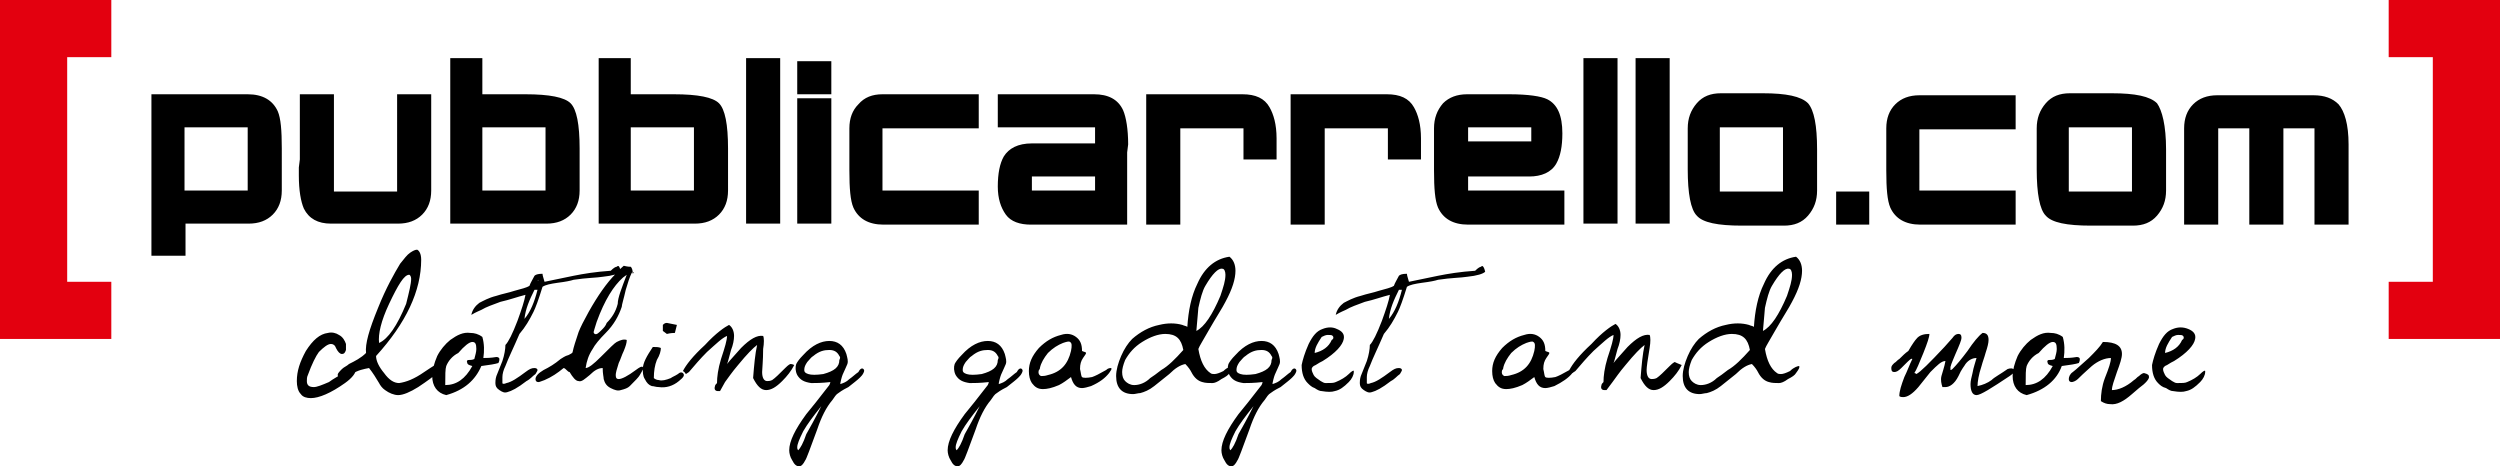
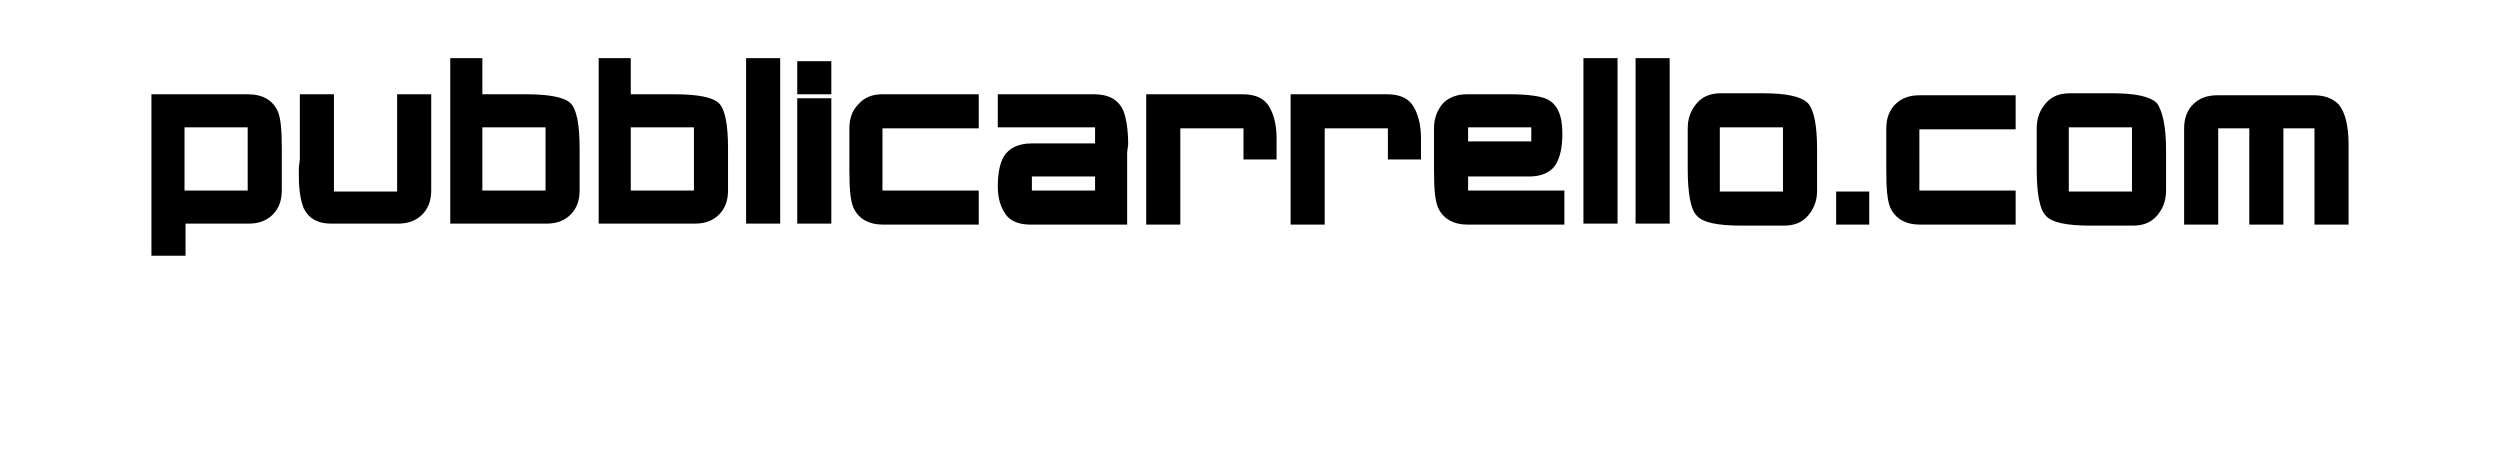
<svg xmlns="http://www.w3.org/2000/svg" version="1.1" id="Livello_1" x="0px" y="0px" viewBox="0 0 249.3 46.5" style="enable-background:new 0 0 249.3 46.5;" xml:space="preserve">
  <style type="text/css">
	.st0{fill-rule:evenodd;clip-rule:evenodd;}
	.st1{fill:#E3000F;}
</style>
  <path class="st0" d="M24.7,19v-6.3h-6.3V19H24.7z M18.5,22.4v3.1h-3.4V9.4h9.6c1.5,0,2.5,0.6,3,1.7c0.3,0.7,0.4,1.9,0.4,3.7V19  c0,1-0.3,1.8-0.9,2.4c-0.6,0.6-1.4,0.9-2.4,0.9H18.5z M33.3,9.4v9.7h6.3V9.4h3.4V19c0,1-0.3,1.8-0.9,2.4c-0.6,0.6-1.4,0.9-2.4,0.9  h-4.2h-1.1H33c-1.3,0-2.2-0.5-2.7-1.5c-0.3-0.7-0.5-1.8-0.5-3.3v-0.8l0.1-0.8V9.4H33.3z M54.4,19v-6.3h-6.3V19H54.4z M48.1,5.8v3.6  l4.3,0c2.4,0,3.9,0.3,4.5,0.9c0.6,0.6,0.9,2.1,0.9,4.5V19c0,1-0.3,1.8-0.9,2.4c-0.6,0.6-1.4,0.9-2.4,0.9h-9.6V5.8H48.1z M69.2,19  v-6.3h-6.3V19H69.2z M62.9,5.8v3.6l4.3,0c2.4,0,3.9,0.3,4.5,0.9c0.6,0.6,0.9,2.1,0.9,4.5V19c0,1-0.3,1.8-0.9,2.4  c-0.6,0.6-1.4,0.9-2.4,0.9h-9.6V5.8H62.9z M77.8,5.8v16.5h-3.4V5.8H77.8z M82.9,9.4h-3.4V6.1h3.4V9.4z M82.9,9.8v12.5h-3.4V9.8H82.9  z M97.7,22.4h-9.6c-1.5,0-2.5-0.6-3-1.7c-0.3-0.7-0.4-1.9-0.4-3.7v-4.2c0-1,0.3-1.8,0.9-2.4C86.2,9.7,87,9.4,88,9.4h9.6v3.4H88V19  h9.6V22.4z M109.2,19v-1.4h-6.3V19H109.2z M99.5,18.6c0-1.3,0.2-2.3,0.6-3c0.5-0.8,1.4-1.3,2.8-1.3h6.3v-1.6h-9.7V9.4h9.6  c1.4,0,2.4,0.5,2.9,1.6c0.3,0.7,0.5,1.9,0.5,3.4l-0.1,0.8v0.7v6.5h-9.6c-1.1,0-2-0.3-2.5-1C99.8,20.7,99.5,19.8,99.5,18.6z   M124,15.8v-3h-6.3v9.6h-3.4v-13h9.6c1.3,0,2.2,0.4,2.7,1.3c0.4,0.7,0.7,1.7,0.7,3.1v2.1H124z M138.4,15.8v-3h-6.3v9.6h-3.4v-13h9.6  c1.3,0,2.2,0.4,2.7,1.3c0.4,0.7,0.7,1.7,0.7,3.1v2.1H138.4z M146.4,12.7v1.4h6.3v-1.4H146.4z M146.4,17.5V19h9.6v3.4h-9.6  c-1.5,0-2.5-0.6-3-1.7c-0.3-0.7-0.4-1.9-0.4-3.7v-4.2c0-1,0.3-1.8,0.9-2.5c0.6-0.6,1.4-0.9,2.4-0.9h4.2c1.9,0,3.2,0.2,3.8,0.5  c1,0.5,1.5,1.6,1.5,3.4c0,1.3-0.2,2.3-0.6,3c-0.5,0.9-1.5,1.3-2.7,1.3H146.4z M161.3,5.8v16.5h-3.4V5.8H161.3z M166.5,5.8v16.5h-3.4  V5.8H166.5z M177.8,19.1v-6.4h-6.3v6.4H177.8z M181.2,14.9V19c0,1-0.3,1.8-0.9,2.5c-0.6,0.7-1.4,1-2.4,1h-4.2c-2.4,0-3.9-0.3-4.5-1  c-0.6-0.6-0.9-2.2-0.9-4.6v-4.1c0-1,0.3-1.8,0.9-2.5c0.6-0.7,1.4-1,2.4-1h4.2c2.3,0,3.8,0.3,4.5,1C180.9,11,181.2,12.5,181.2,14.9z   M186.4,19.1v3.3h-3.3v-3.3H186.4z M201.1,22.4h-9.6c-1.5,0-2.5-0.6-3-1.7c-0.3-0.7-0.4-1.9-0.4-3.7v-4.2c0-1,0.3-1.8,0.9-2.4  c0.6-0.6,1.4-0.9,2.4-0.9h9.6v3.4h-9.6V19h9.6V22.4z M212.6,19.1v-6.4h-6.3v6.4H212.6z M216,14.9V19c0,1-0.3,1.8-0.9,2.5  c-0.6,0.7-1.4,1-2.4,1h-4.2c-2.4,0-3.9-0.3-4.5-1c-0.6-0.6-0.9-2.2-0.9-4.6v-4.1c0-1,0.3-1.8,0.9-2.5c0.6-0.7,1.4-1,2.4-1h4.2  c2.3,0,3.8,0.3,4.5,1C215.6,11,216,12.5,216,14.9z M234.2,15.9v6.5h-3.4v-9.6h-3.1v9.6h-3.4v-9.6h-3.1v9.6h-3.4v-9.6  c0-1,0.3-1.8,0.9-2.4c0.6-0.6,1.4-0.9,2.4-0.9h9.6c1.1,0,1.9,0.3,2.5,0.9c0.6,0.7,1,2,1,4l0,1V15.9z" />
-   <polygon class="st1" points="0,0 11.1,0 11.1,5.7 6.7,5.7 6.7,28.1 11.1,28.1 11.1,33.8 0,33.8 " />
-   <polygon class="st1" points="249.3,0 238.2,0 238.2,5.7 242.6,5.7 242.6,28.1 238.2,28.1 238.2,33.8 249.3,33.8 " />
-   <path d="M149.9,36.7c0,0.1,0,0.1-0.1,0.2c-0.1,0.3,0,0.5,0.2,0.6c0.2,0,0.4,0,0.7-0.1c1.3-0.3,2-1.1,2.3-2.4  c0.1-0.5,0.1-0.8-0.1-0.9c-0.1-0.1-0.4,0-0.7,0.1c-0.5,0.2-1,0.5-1.5,1C150.3,35.7,150,36.2,149.9,36.7 M155,38.5  c-0.3,0.1-0.7,0.2-0.9,0.2c-0.6,0-0.9-0.4-1.1-1.1c-0.4,0.3-0.8,0.6-1.2,0.8c-0.7,0.3-1.2,0.4-1.6,0.4c-0.5,0-0.8-0.2-1.1-0.6  c-0.2-0.3-0.3-0.7-0.3-1.2c0-0.8,0.3-1.5,1-2.3c0.7-0.7,1.4-1.1,2.2-1.3c0.6-0.2,1.1-0.1,1.5,0.2c0.4,0.3,0.6,0.7,0.6,1.4  c0.2,0.1,0.4,0.1,0.4,0.2c0,0.1-0.1,0.2-0.3,0.5c-0.2,0.3-0.3,0.6-0.3,1.1c0.1,0.4,0.1,0.7,0.2,0.8c0.1,0.1,0.5,0.1,1,0  c0.3-0.1,0.7-0.3,1.4-0.7c0.2-0.2,0.4-0.2,0.5-0.2c0.1,0.1,0,0.2-0.2,0.5C156.4,37.7,155.8,38.1,155,38.5z M139.8,28.9  c-0.1,0-0.2,0-0.3,0c-0.5,1-0.9,1.9-1,2.9C139.1,31.1,139.5,30.1,139.8,28.9z M139.9,27.9c0,0-0.1,0.1-0.1,0.1  C139.8,28,139.8,28,139.9,27.9C139.8,27.9,139.8,27.9,139.9,27.9L139.9,27.9z M148.1,27.1c-0.2,0.2-0.8,0.4-1.8,0.5  c-0.6,0.1-1.6,0.1-2.9,0.3c-0.3,0.1-0.8,0.2-1.6,0.3c-0.7,0.1-1.2,0.2-1.5,0.4c-0.4,1.3-0.7,2.1-0.9,2.5c-0.4,0.8-0.8,1.5-1.4,2.2  c-0.6,1.4-1.1,2.4-1.4,3.2c-0.2,0.4-0.3,0.8-0.3,1.1c0,0.3,0,0.5,0,0.6c0,0.1,0.2,0.1,0.4,0c0.5-0.1,1.1-0.5,1.9-1.1  c0.4-0.3,0.6-0.4,0.9-0.4c0.2,0,0.3,0.1,0.3,0.2c0,0.1-0.1,0.2-0.2,0.4c-0.3,0.2-0.5,0.5-0.9,0.7c-0.9,0.7-1.5,1-1.9,1.1  c-0.3,0.1-0.5,0-0.8-0.2c-0.3-0.2-0.4-0.4-0.4-0.7c0-0.1,0-0.4,0.1-0.7c0.2-0.5,0.4-1,0.6-1.5c0.2-0.6,0.3-1.2,0.3-1.6  c0.3-0.3,0.7-1.1,1.2-2.4c0.4-1.1,0.7-2,0.8-2.6c-0.8,0.2-1.6,0.5-2.5,0.7c-0.8,0.3-1.4,0.5-1.9,0.8c-0.2,0.1-0.5,0.2-1,0.5  c0.1-0.5,0.4-0.9,0.8-1.2c0.4-0.2,0.9-0.5,1.7-0.7c0.6-0.2,1.2-0.3,1.8-0.5c0.7-0.2,1.2-0.3,1.5-0.5c0.1-0.3,0.3-0.6,0.5-1  c0.1-0.1,0.3-0.2,0.8-0.2c0,0.2,0.1,0.4,0.2,0.8l2.9-0.6c1-0.2,2.2-0.4,3.7-0.5c0.3-0.3,0.5-0.4,0.6-0.4  C147.8,26.4,148,26.6,148.1,27.1z M132.9,33.5c-0.1-0.1-0.2-0.1-0.5-0.1c-0.2,0-0.4,0.1-0.6,0.2c-0.4,0.6-0.7,1.1-0.7,1.6  c0.8-0.2,1.4-0.6,1.7-1.3C133,33.8,133,33.6,132.9,33.5z M130.4,38.2c-0.4-0.4-0.6-1-0.6-1.8c0.1-0.5,0.3-1.2,0.7-2.1  c0.4-0.8,0.8-1.3,1.4-1.5c0.5-0.2,1-0.2,1.4,0c0.5,0.2,0.8,0.5,0.7,1c-0.1,0.6-0.8,1.4-2.1,2.2c-0.2,0.1-0.4,0.2-0.7,0.4  c-0.3,0.1-0.4,0.3-0.4,0.4c0,0.2,0.1,0.4,0.2,0.6c0.1,0.2,0.4,0.4,0.7,0.6c0.2,0.1,0.3,0.2,0.5,0.2c0.5,0,0.8,0,1-0.1  c0.5-0.2,1-0.5,1.3-0.8c0.3-0.3,0.5-0.4,0.5-0.3c0,0,0,0.1,0,0.1c0,0.3-0.2,0.7-0.5,1c-0.5,0.5-0.9,0.8-1.4,0.9  c-0.3,0.1-0.7,0.1-1.3,0c-0.2,0-0.4-0.1-0.7-0.3C130.8,38.6,130.6,38.4,130.4,38.2z M125,40.5c-0.8,1-1.4,1.8-1.8,2.5  c-0.4,0.8-0.6,1.3-0.6,1.6c0,0.1,0,0.2,0.1,0.3c0.2-0.2,0.5-0.7,0.8-1.6C123.9,42.6,124.4,41.7,125,40.5z M126.8,35.5  c-0.2-0.4-0.5-0.6-1-0.6c-0.5,0-1,0.1-1.6,0.6c-0.2,0.1-0.4,0.4-0.6,0.6c-0.2,0.3-0.3,0.5-0.3,0.8c0,0.2,0.1,0.3,0.4,0.4  c0.3,0.1,0.8,0.1,1.5,0c1.1-0.3,1.6-0.7,1.6-1.4C126.9,35.7,126.9,35.6,126.8,35.5z M129.2,36.8c0.1,0.1,0.1,0.2,0,0.4  c-0.1,0.2-0.2,0.3-0.3,0.4l-0.1,0.1c-0.2,0.2-0.6,0.5-1.1,0.9c-0.2,0.1-0.6,0.3-1,0.6c-0.2,0.1-0.4,0.4-0.6,0.7  c-0.6,0.7-1.1,1.7-1.5,2.9c-0.7,1.9-1.1,3-1.2,3.1c-0.2,0.4-0.4,0.6-0.6,0.6c-0.3,0-0.5-0.2-0.7-0.6c-0.2-0.3-0.3-0.7-0.3-1  c0-0.9,0.6-2.1,1.7-3.6c0.5-0.6,1.3-1.6,2.3-2.9c0.1-0.2,0.1-0.3,0.1-0.3c-0.9,0.1-1.5,0.1-1.9,0.1c-0.7-0.1-1.1-0.3-1.4-0.8  c-0.2-0.4-0.2-0.8-0.1-1.1c0.1-0.2,0.3-0.5,0.7-0.9c0.9-1,1.8-1.4,2.6-1.4c0.8,0,1.4,0.4,1.7,1.3c0.1,0.4,0.2,0.7,0.1,1  c-0.1,0.2-0.2,0.5-0.4,0.9c-0.1,0.2-0.2,0.5-0.3,1l0,0.1c0.3-0.1,0.6-0.2,0.9-0.5c0.3-0.2,0.6-0.5,0.9-0.7  C128.9,36.7,129.1,36.7,129.2,36.8z M118,34.9c-0.2-1.1-0.7-1.6-1.8-1.6c-0.7,0-1.5,0.3-2.3,0.8c-0.8,0.5-1.3,1.1-1.7,1.8  c-0.2,0.5-0.3,0.9-0.3,1.2c0,0.4,0.1,0.7,0.3,0.9c0.2,0.2,0.5,0.4,0.9,0.4c0.5,0,1.1-0.2,1.6-0.7c0.3-0.2,0.6-0.4,1.1-0.8  C116.5,36.5,117.2,35.8,118,34.9z M121.9,26.8c-0.4-0.1-1,0.5-1.7,1.7c-0.3,0.5-0.5,1.3-0.7,2.2c0,0.2-0.1,1-0.2,2.3  c0.8-0.4,1.6-1.6,2.4-3.5c0.3-0.9,0.5-1.5,0.5-2.1C122.2,27.1,122.1,26.8,121.9,26.8z M122.9,36.5c0.1,0.1,0,0.3-0.3,0.7  c-0.1,0.2-0.4,0.4-0.8,0.6c-0.4,0.3-0.7,0.4-0.9,0.4c-0.3,0-0.7,0-1-0.1c-0.4-0.1-0.8-0.4-1.1-1c-0.1-0.2-0.3-0.5-0.6-0.8  c-0.5,0.1-1,0.4-1.6,1c-0.5,0.4-1,0.8-1.5,1.2c-0.5,0.4-1,0.6-1.4,0.7c-0.2,0-0.5,0.1-0.7,0.1c-1.1,0-1.7-0.6-1.7-1.8  c0-0.6,0.2-1.3,0.5-2c0.3-0.7,0.7-1.3,1.1-1.7c0.8-0.7,1.7-1.2,2.7-1.4c0.8-0.2,1.6-0.2,2.3,0c0.2,0.1,0.4,0.1,0.5,0.2  c0.1-1.6,0.4-3.1,1-4.3c0.7-1.6,1.8-2.5,3.2-2.7c0.4,0.3,0.6,0.8,0.6,1.4c0,0.8-0.3,1.8-1,3.1c-0.3,0.6-0.9,1.5-1.7,2.9  c-0.5,0.9-0.9,1.5-1,1.8c0.2,1.2,0.6,2,1.2,2.4c0.1,0.1,0.3,0.1,0.4,0.1c0.2,0,0.5-0.1,0.9-0.3C122.4,36.6,122.8,36.5,122.9,36.5z   M103.7,36.7c0,0.1,0,0.1-0.1,0.2c-0.1,0.3,0,0.5,0.2,0.6c0.2,0,0.4,0,0.7-0.1c1.3-0.3,2-1.1,2.3-2.4c0.1-0.5,0.1-0.8-0.1-0.9  c-0.1-0.1-0.4,0-0.7,0.1c-0.5,0.2-1,0.5-1.5,1C104.1,35.7,103.8,36.2,103.7,36.7z M108.8,38.5c-0.3,0.1-0.7,0.2-0.9,0.2  c-0.6,0-0.9-0.4-1.1-1.1c-0.4,0.3-0.8,0.6-1.2,0.8c-0.7,0.3-1.2,0.4-1.6,0.4c-0.5,0-0.8-0.2-1.1-0.6c-0.2-0.3-0.3-0.7-0.3-1.2  c0-0.8,0.3-1.5,1-2.3c0.7-0.7,1.4-1.1,2.2-1.3c0.6-0.2,1.1-0.1,1.5,0.2c0.4,0.3,0.6,0.7,0.6,1.4c0.2,0.1,0.4,0.1,0.4,0.2  c0,0.1-0.1,0.2-0.3,0.5c-0.2,0.3-0.3,0.6-0.3,1.1c0.1,0.4,0.1,0.7,0.2,0.8c0.1,0.1,0.5,0.1,1,0c0.3-0.1,0.7-0.3,1.4-0.7  c0.2-0.2,0.4-0.2,0.5-0.2c0.1,0.1,0,0.2-0.2,0.5C110.2,37.7,109.7,38.1,108.8,38.5z M97.7,40.5c-0.8,1-1.4,1.8-1.8,2.5  c-0.4,0.8-0.6,1.3-0.6,1.6c0,0.1,0,0.2,0.1,0.3c0.2-0.2,0.5-0.7,0.8-1.6C96.6,42.6,97.1,41.7,97.7,40.5z M99.5,35.5  c-0.2-0.4-0.5-0.6-1-0.6c-0.5,0-1,0.1-1.6,0.6c-0.2,0.1-0.4,0.4-0.6,0.6c-0.2,0.3-0.3,0.5-0.3,0.8c0,0.2,0.1,0.3,0.4,0.4  c0.3,0.1,0.8,0.1,1.5,0c1.1-0.3,1.6-0.7,1.6-1.4C99.6,35.7,99.6,35.6,99.5,35.5z M101.9,36.8c0.1,0.1,0.1,0.2,0,0.4  c-0.1,0.2-0.2,0.3-0.3,0.4l-0.1,0.1c-0.2,0.2-0.6,0.5-1.1,0.9c-0.2,0.1-0.6,0.3-1,0.6c-0.2,0.1-0.4,0.4-0.6,0.7  c-0.6,0.7-1.1,1.7-1.5,2.9c-0.7,1.9-1.1,3-1.2,3.1c-0.2,0.4-0.4,0.6-0.6,0.6c-0.3,0-0.5-0.2-0.7-0.6c-0.2-0.3-0.3-0.7-0.3-1  c0-0.9,0.6-2.1,1.7-3.6c0.5-0.6,1.3-1.6,2.3-2.9c0.1-0.2,0.1-0.3,0.1-0.3c-0.9,0.1-1.5,0.1-1.9,0.1c-0.7-0.1-1.1-0.3-1.4-0.8  c-0.2-0.4-0.2-0.8-0.1-1.1c0.1-0.2,0.3-0.5,0.7-0.9c0.9-1,1.8-1.4,2.6-1.4c0.8,0,1.4,0.4,1.7,1.3c0.1,0.4,0.2,0.7,0.1,1  c-0.1,0.2-0.2,0.5-0.4,0.9c-0.1,0.2-0.2,0.5-0.3,1l0,0.1c0.3-0.1,0.6-0.2,0.9-0.5c0.3-0.2,0.6-0.5,0.9-0.7  C101.6,36.7,101.8,36.7,101.9,36.8z M81.9,40.5c-0.8,1-1.4,1.8-1.8,2.5c-0.4,0.8-0.6,1.3-0.6,1.6c0,0.1,0,0.2,0.1,0.3  c0.2-0.2,0.5-0.7,0.8-1.6C80.8,42.6,81.3,41.7,81.9,40.5z M83.7,35.5c-0.2-0.4-0.5-0.6-1-0.6c-0.5,0-1,0.1-1.6,0.6  c-0.2,0.1-0.4,0.4-0.6,0.6c-0.2,0.3-0.3,0.5-0.3,0.8c0,0.2,0.1,0.3,0.4,0.4c0.3,0.1,0.8,0.1,1.5,0c1.1-0.3,1.6-0.7,1.6-1.4  C83.8,35.7,83.8,35.6,83.7,35.5z M86.1,36.8c0.1,0.1,0.1,0.2,0,0.4c-0.1,0.2-0.2,0.3-0.3,0.4l-0.1,0.1c-0.2,0.2-0.6,0.5-1.1,0.9  c-0.2,0.1-0.6,0.3-1,0.6c-0.2,0.1-0.4,0.4-0.6,0.7c-0.6,0.7-1.1,1.7-1.5,2.9c-0.7,1.9-1.1,3-1.2,3.1c-0.2,0.4-0.4,0.6-0.6,0.6  c-0.3,0-0.5-0.2-0.7-0.6c-0.2-0.3-0.3-0.7-0.3-1c0-0.9,0.6-2.1,1.7-3.6c0.5-0.6,1.3-1.6,2.3-2.9c0.1-0.2,0.1-0.3,0.1-0.3  c-0.9,0.1-1.5,0.1-1.9,0.1c-0.7-0.1-1.1-0.3-1.4-0.8c-0.2-0.4-0.2-0.8-0.1-1.1c0.1-0.2,0.3-0.5,0.7-0.9c0.9-1,1.8-1.4,2.6-1.4  c0.8,0,1.4,0.4,1.7,1.3c0.1,0.4,0.2,0.7,0.1,1c-0.1,0.2-0.2,0.5-0.4,0.9c-0.1,0.2-0.2,0.5-0.3,1l0,0.1c0.3-0.1,0.6-0.2,0.9-0.5  c0.3-0.2,0.6-0.5,0.9-0.7C85.8,36.7,86,36.7,86.1,36.8z M79.2,36.4C78.9,37,78.5,37.5,78,38c-0.6,0.6-1.1,0.9-1.6,0.9  c-0.5,0-0.9-0.4-1.3-1.2c0.1-1.3,0.2-2.4,0.4-3.3c-0.4,0.3-1,0.9-1.9,2c-0.6,0.7-1,1.3-1.3,1.7L71.8,39h-0.2c-0.3,0-0.4-0.2-0.3-0.5  c0-0.1,0.1-0.2,0.2-0.3c0-0.6,0.1-1.4,0.4-2.4c0.4-1.2,0.6-1.9,0.6-2.3c-0.5,0.2-1.1,0.8-2,1.6c-0.7,0.7-1.2,1.3-1.8,2l-0.3,0.2  c-0.1-0.1-0.1-0.2-0.3-0.3c0.3-0.6,1-1.5,2.2-2.6c1.1-1.2,2-1.8,2.4-2c0.3,0.2,0.5,0.6,0.5,1.1c0,0.4-0.1,0.9-0.3,1.4  c-0.2,0.7-0.3,1.2-0.4,1.4c0.3-0.4,0.8-0.9,1.4-1.6c0.9-0.9,1.6-1.3,2.2-1.2c0.1,0.2,0.1,0.7,0,1.3C76.1,36,76,36.8,76,37.1  c0,0.6,0.2,0.9,0.5,0.9c0.1,0,0.3,0,0.5-0.1c0.3-0.2,0.7-0.6,1.3-1.2c0.1-0.1,0.3-0.3,0.5-0.4C78.9,36.3,79,36.3,79.2,36.4z   M68.1,37.2c0.2,0.2,0.1,0.4-0.4,0.8c-0.6,0.5-1.3,0.7-2,0.6c-0.3,0-0.5-0.1-0.7-0.1c-0.3-0.1-0.5-0.3-0.7-0.7  c-0.2-0.3-0.2-0.7-0.2-1c0-0.6,0.4-1.3,1-2.2c0.3,0,0.6,0,0.8,0.1c0,0.3-0.1,0.7-0.4,1.2c-0.2,0.5-0.3,1.1-0.3,1.8  c0.1,0.1,0.3,0.2,0.5,0.2c0.3,0.1,0.7,0,1.2-0.2c0.1-0.1,0.4-0.2,0.7-0.4C67.8,37.1,68,37.1,68.1,37.2z M66.5,33.3L66.1,33v-0.6  c0.1-0.1,0.2-0.2,0.4-0.2c0.1,0,0.4,0.1,1,0.2l-0.2,0.8C67.2,33.2,66.9,33.2,66.5,33.3z M62.5,27.4c-0.1,0.1-0.3,0.2-0.4,0.3  c-0.9,0.8-1.8,2.2-2.6,4.4c-0.2,0.6-0.3,1-0.3,1c0,0.1,0,0.1,0.1,0.2c0.2,0.1,0.4-0.1,0.7-0.4c0.2-0.2,0.4-0.4,0.5-0.7  c0.5-0.5,0.9-1.1,1.1-1.9C61.6,29.7,62,28.7,62.5,27.4z M63,27.2c-0.2,0.4-0.4,1-0.6,1.7c-0.2,0.9-0.4,1.5-0.4,1.7  c-0.3,0.9-0.8,1.8-1.6,2.6c-0.6,0.6-1.1,1.2-1.3,1.6c-0.4,0.6-0.6,1.2-0.7,1.9c0.3,0,0.8-0.4,1.5-1.1c0.9-0.9,1.4-1.4,1.6-1.5  c0.4-0.2,0.7-0.3,1-0.2c0,0.3-0.1,0.6-0.3,1.1c-0.2,0.4-0.3,0.8-0.5,1.2c-0.2,0.6-0.3,1-0.3,1.2c0,0.3,0.1,0.4,0.3,0.4  c0.3,0,0.9-0.3,1.7-0.9c0.4-0.3,0.6-0.4,0.7-0.3c0.1,0.1,0,0.3-0.3,0.8c-0.1,0.2-0.5,0.6-1,1.1c-0.2,0.2-0.5,0.3-0.9,0.4  c-0.3,0.1-0.6,0-1-0.2s-0.6-0.5-0.7-0.9c0-0.2-0.1-0.5-0.1-1.1c-0.4,0-0.8,0.2-1.3,0.7c-0.5,0.4-0.8,0.7-1.1,0.6  c-0.3,0-0.6-0.4-0.9-0.9c-0.1,0-0.2-0.1-0.3-0.2c-0.1-0.1-0.2-0.2-0.3-0.2c-0.6,0.5-1.2,0.9-1.9,1.2c-0.3,0.1-0.5,0.2-0.6,0.2  c-0.2,0-0.3-0.1-0.3-0.3c0-0.3,0.3-0.6,0.8-0.9c0.6-0.3,1.1-0.6,1.7-1.1c0.2-0.1,0.4-0.3,0.8-0.4c0.2-0.1,0.4-0.2,0.4-0.3  c0.1-0.5,0.3-1.1,0.6-2c0.2-0.5,0.5-1.1,1-2c0.9-1.6,1.8-2.9,2.7-3.8c0.3-0.4,0.6-0.6,0.8-0.8c0.4,0.1,0.6,0.1,0.7,0.1  c0.1,0.1,0.2,0.3,0.2,0.7C63.3,27.1,63.1,27.1,63,27.2z M53.6,28.9c-0.1,0-0.2,0-0.3,0c-0.5,1-0.9,1.9-1,2.9  C52.9,31.1,53.3,30.1,53.6,28.9z M53.7,27.9c0,0-0.1,0.1-0.1,0.1C53.6,28,53.7,28,53.7,27.9C53.7,27.9,53.7,27.9,53.7,27.9  L53.7,27.9z M61.9,27.1c-0.2,0.2-0.8,0.4-1.8,0.5c-0.6,0.1-1.6,0.1-2.9,0.3c-0.3,0.1-0.8,0.2-1.6,0.3c-0.7,0.1-1.2,0.2-1.5,0.4  c-0.4,1.3-0.7,2.1-0.9,2.5c-0.4,0.8-0.8,1.5-1.4,2.2c-0.6,1.4-1.1,2.4-1.4,3.2c-0.2,0.4-0.3,0.8-0.3,1.1c0,0.3,0,0.5,0,0.6  c0,0.1,0.2,0.1,0.4,0c0.5-0.1,1.1-0.5,1.9-1.1c0.4-0.3,0.6-0.4,0.9-0.4c0.2,0,0.3,0.1,0.3,0.2c0,0.1-0.1,0.2-0.2,0.4  c-0.3,0.2-0.5,0.5-0.9,0.7c-0.9,0.7-1.5,1-1.9,1.1c-0.3,0.1-0.5,0-0.8-0.2c-0.3-0.2-0.4-0.4-0.4-0.7c0-0.1,0-0.4,0.1-0.7  c0.2-0.5,0.4-1,0.6-1.5c0.2-0.6,0.3-1.2,0.3-1.6c0.3-0.3,0.7-1.1,1.2-2.4c0.4-1.1,0.7-2,0.8-2.6c-0.8,0.2-1.6,0.5-2.5,0.7  c-0.8,0.3-1.4,0.5-1.9,0.8c-0.2,0.1-0.5,0.2-1,0.5c0.1-0.5,0.4-0.9,0.8-1.2c0.4-0.2,0.9-0.5,1.7-0.7c0.6-0.2,1.2-0.3,1.8-0.5  c0.7-0.2,1.2-0.3,1.5-0.5c0.1-0.3,0.3-0.6,0.5-1c0.1-0.1,0.3-0.2,0.8-0.2c0,0.2,0.1,0.4,0.2,0.8l2.9-0.6c1-0.2,2.2-0.4,3.7-0.5  c0.3-0.3,0.5-0.4,0.6-0.4C61.7,26.4,61.8,26.6,61.9,27.1z M46.7,35.9c0.2,0,0.4,0,0.6-0.1c0.1-0.4,0.2-0.7,0.2-1  c0-0.5-0.1-0.7-0.4-0.7c-0.3,0-0.8,0.4-1.4,1.1c-0.6,0.3-1,0.8-1.2,1.3c-0.1,0.3-0.1,0.9-0.1,1.9c1.1,0,2-0.6,2.7-1.9  c-0.4-0.1-0.5-0.2-0.5-0.3C46.5,36,46.6,35.9,46.7,35.9z M44.5,39.4c-0.9-0.2-1.4-0.9-1.4-1.9c0-0.6,0.2-1.3,0.5-2  c0.3-0.6,0.8-1.2,1.3-1.6c0.7-0.5,1.3-0.8,2-0.7c0.4,0,0.8,0.1,1.2,0.4c0.2,0.7,0.2,1.4,0.1,2.1c0.3,0,0.7,0,1.3-0.1  c0.2,0,0.3,0.1,0.3,0.2c0,0.1,0,0.2-0.1,0.4c-0.3,0.1-0.9,0.2-1.7,0.3C47.4,37.9,46.3,38.9,44.5,39.4z M40.8,27.4  c-0.5,0-1.1,1-2,2.9c-0.8,1.7-1.1,3-1,3.9c0.9-0.4,1.8-1.7,2.7-3.9c0.3-1.2,0.5-2,0.5-2.5C41,27.6,40.9,27.4,40.8,27.4z M44.5,36.2  c0,0.2-0.2,0.5-0.8,0.9c-0.4,0.4-1.1,0.9-2,1.5c-0.8,0.5-1.5,0.8-2,0.8c-0.4,0-0.9-0.2-1.3-0.5c-0.3-0.2-0.5-0.5-0.6-0.7  c-0.3-0.5-0.6-1-1-1.5c-0.5,0.1-1.1,0.2-1.7,0.6c-0.3,0.2-0.6,0.3-0.9,0.3c-0.3,0.1-0.5,0-0.5-0.1c-0.1-0.2,0.1-0.4,0.4-0.7  c0.2-0.2,0.5-0.3,0.7-0.5c0.6-0.3,1.2-0.6,1.7-1.1c-0.1-0.9,0.3-2.3,1.2-4.5c0.8-2,1.6-3.4,2.2-4.4c0.4-0.5,0.7-0.9,1-1.1  c0.3-0.2,0.5-0.3,0.7-0.3c0.2,0.1,0.4,0.4,0.4,1c0,3.1-1.5,6.3-4.5,9.6c0,0.5,0.3,1.1,0.8,1.7c0.5,0.7,1,1,1.5,1  c0.7-0.1,1.5-0.4,2.5-1.1c0.9-0.6,1.5-1,1.9-1.1C44.4,36.1,44.5,36.1,44.5,36.2z M35.5,36.8c0,0.4-0.4,0.9-1.1,1.4  c-1.4,1-2.6,1.5-3.4,1.5c-0.4,0-0.8-0.1-1-0.4c-0.3-0.3-0.4-0.8-0.4-1.3c0-1,0.3-1.9,0.9-3c0.7-1.1,1.4-1.7,2.2-1.8  c0.4-0.1,0.8,0,1.1,0.2c0.4,0.2,0.6,0.6,0.7,0.9c0,0.2,0,0.4,0,0.6c-0.1,0.3-0.2,0.4-0.4,0.4c-0.2,0-0.4-0.2-0.6-0.6  c-0.1-0.3-0.3-0.4-0.5-0.4c-0.3,0-0.7,0.3-1.2,0.8c-0.3,0.4-0.7,1.2-1.1,2.3c-0.1,0.2-0.1,0.4-0.1,0.6c0,0.4,0.2,0.6,0.7,0.6  c0.3,0,0.8-0.2,1.5-0.5c0.4-0.3,1.1-0.7,2-1.2c0.3-0.2,0.5-0.3,0.7-0.3C35.5,36.6,35.5,36.7,35.5,36.8z" />
-   <path d="M217.7,33.5c-0.1-0.1-0.2-0.1-0.5-0.1c-0.2,0-0.4,0.1-0.6,0.2c-0.4,0.6-0.7,1.1-0.7,1.6c0.8-0.2,1.4-0.6,1.7-1.3  C217.8,33.8,217.8,33.6,217.7,33.5 M215.2,38.2c-0.4-0.4-0.6-1-0.6-1.8c0.1-0.5,0.3-1.2,0.7-2.1c0.4-0.8,0.8-1.3,1.4-1.5  c0.5-0.2,1-0.2,1.5,0c0.5,0.2,0.8,0.5,0.7,1c-0.1,0.6-0.8,1.4-2.1,2.2c-0.2,0.1-0.4,0.2-0.7,0.4c-0.3,0.1-0.4,0.3-0.4,0.4  c0,0.2,0.1,0.4,0.2,0.6c0.1,0.2,0.4,0.4,0.7,0.6c0.2,0.1,0.3,0.2,0.5,0.2c0.5,0,0.8,0,1-0.1c0.5-0.2,1-0.5,1.3-0.8  c0.3-0.3,0.5-0.4,0.5-0.3c0,0,0,0.1,0,0.1c0,0.3-0.2,0.7-0.5,1c-0.5,0.5-0.9,0.8-1.4,0.9c-0.3,0.1-0.7,0.1-1.3,0  c-0.2,0-0.4-0.1-0.7-0.3C215.6,38.6,215.4,38.4,215.2,38.2z M214.3,37.6c0,0.2-0.3,0.6-1,1.1l-0.7,0.6c-0.8,0.7-1.5,1.1-2.2,1  c-0.3,0-0.6-0.1-0.9-0.3c0-0.7,0.1-1.5,0.4-2.3c0.4-1,0.6-1.6,0.6-2c-0.6,0-1.3,0.3-1.9,0.8c-0.2,0.2-0.7,0.6-1.4,1.3  c-0.2,0.2-0.5,0.3-0.6,0.3c-0.2,0-0.3-0.1-0.3-0.3c0-0.2,0.1-0.5,0.4-0.7c0.4-0.3,0.9-0.8,1.6-1.4c0.6-0.6,1.1-1.1,1.4-1.6  c1.3,0,1.9,0.4,1.9,1.2c0,0.4-0.2,1-0.5,1.8c-0.3,0.9-0.5,1.4-0.5,1.8c0.6,0,1.4-0.3,2.2-1c0.2-0.1,0.3-0.3,0.5-0.4  c0.2-0.2,0.4-0.3,0.5-0.3C214.2,37.3,214.3,37.4,214.3,37.6z M204.3,35.9c0.2,0,0.4,0,0.6-0.1c0.1-0.4,0.2-0.7,0.2-1  c0-0.5-0.1-0.7-0.4-0.7c-0.3,0-0.8,0.4-1.4,1.1c-0.6,0.3-1,0.8-1.2,1.3c-0.1,0.3-0.1,0.9-0.1,1.9c1.1,0,2-0.6,2.7-1.9  c-0.4-0.1-0.5-0.2-0.5-0.3C204.1,36,204.2,35.9,204.3,35.9z M202.1,39.4c-0.9-0.2-1.4-0.9-1.4-1.9c0-0.6,0.2-1.3,0.5-2  c0.3-0.6,0.8-1.2,1.3-1.6c0.7-0.5,1.3-0.8,2-0.7c0.4,0,0.8,0.1,1.2,0.4c0.2,0.7,0.2,1.4,0.1,2.1c0.3,0,0.7,0,1.3-0.1  c0.2,0,0.3,0.1,0.3,0.2c0,0.1,0,0.2-0.1,0.4c-0.3,0.1-0.9,0.2-1.7,0.3C205.1,37.9,203.9,38.9,202.1,39.4z M200.9,36.9  c0,0.2-0.2,0.4-0.5,0.6c-1.8,1.2-2.9,1.9-3.3,1.9c-0.4,0-0.6-0.4-0.6-1.1c0-0.3,0.1-0.7,0.2-1.1c0.1-0.6,0.3-1.1,0.4-1.5  c-0.4,0-0.8,0.2-1.1,0.6c-0.1,0.2-0.4,0.5-0.7,1.2c-0.4,0.8-0.9,1.1-1.3,1.1c-0.1,0-0.2,0-0.3,0c-0.1-0.3-0.2-0.7-0.1-1.1  c0.1-0.4,0.3-0.9,0.4-1.5c-0.4,0-0.8,0.4-1.5,1.1c-0.4,0.5-0.8,1-1.2,1.5c-0.6,0.7-1.1,1-1.5,1c-0.1,0-0.3,0-0.4-0.1  c0-0.5,0.2-1.1,0.5-1.9c0.3-0.6,0.5-1.2,0.8-1.8c-0.1-0.1-0.3,0.1-0.8,0.6c-0.1,0.1-0.2,0.2-0.3,0.3c-0.3,0.3-0.5,0.4-0.7,0.4  c-0.2,0-0.3-0.1-0.3-0.4c0-0.2,0.1-0.3,0.3-0.5c0.2-0.1,0.3-0.3,0.5-0.4c0.3-0.3,0.6-0.6,0.9-0.8c0.4-0.7,0.7-1.1,0.8-1.2  c0.3-0.4,0.8-0.5,1.3-0.5c0,0.3-0.2,0.9-0.6,1.9c-0.4,1-0.7,1.7-0.9,2c0,0,0.1,0,0.2,0.1c0.4-0.2,1.3-1.1,2.8-2.7l0.8-0.9  c0.2-0.3,0.4-0.4,0.6-0.4c0.2,0,0.3,0.1,0.3,0.4c0,0.2-0.2,0.7-0.6,1.6c-0.2,0.5-0.4,0.9-0.5,1.3c0,0.2,0,0.3,0,0.3  c0,0,0.1,0,0.2-0.1c0.4-0.4,0.9-1,1.5-1.8c0.6-0.9,1.1-1.5,1.5-1.8c0.4,0,0.6,0.2,0.6,0.7c0,0.3-0.1,0.7-0.3,1.3  c-0.1,0.4-0.3,0.9-0.4,1.3c-0.3,0.9-0.4,1.6-0.4,2c0.5-0.1,1-0.3,1.4-0.6c0.3-0.3,0.9-0.6,1.6-1.1C200.5,36.7,200.7,36.7,200.9,36.9  z M174.5,34.9c-0.2-1.1-0.7-1.6-1.8-1.6c-0.7,0-1.5,0.3-2.3,0.8c-0.8,0.5-1.3,1.1-1.7,1.8c-0.2,0.5-0.3,0.9-0.3,1.2  c0,0.4,0.1,0.7,0.3,0.9c0.2,0.2,0.5,0.4,0.9,0.4c0.5,0,1.1-0.2,1.6-0.7c0.3-0.2,0.6-0.4,1.1-0.8C173,36.5,173.7,35.8,174.5,34.9z   M178.4,26.8c-0.4-0.1-1,0.5-1.7,1.7c-0.3,0.5-0.5,1.3-0.7,2.2c0,0.2-0.1,1-0.2,2.3c0.8-0.4,1.6-1.6,2.4-3.5  c0.3-0.9,0.5-1.5,0.5-2.1C178.7,27.1,178.6,26.8,178.4,26.8z M179.4,36.5c0.1,0.1,0,0.3-0.3,0.7c-0.1,0.2-0.4,0.4-0.8,0.6  c-0.4,0.3-0.7,0.4-0.9,0.4c-0.3,0-0.7,0-1-0.1c-0.4-0.1-0.8-0.4-1.1-1c-0.1-0.2-0.3-0.5-0.6-0.8c-0.5,0.1-1,0.4-1.6,1  c-0.5,0.4-1,0.8-1.5,1.2c-0.5,0.4-1,0.6-1.4,0.7c-0.2,0-0.5,0.1-0.7,0.1c-1.1,0-1.7-0.6-1.7-1.8c0-0.6,0.2-1.3,0.5-2  c0.3-0.7,0.7-1.3,1.1-1.7c0.8-0.7,1.7-1.2,2.7-1.4c0.8-0.2,1.6-0.2,2.3,0c0.2,0.1,0.4,0.1,0.5,0.2c0.1-1.6,0.4-3.1,1-4.3  c0.7-1.6,1.8-2.5,3.2-2.7c0.4,0.3,0.6,0.8,0.6,1.4c0,0.8-0.3,1.8-1,3.1c-0.3,0.6-0.9,1.5-1.7,2.9c-0.5,0.9-0.9,1.5-1,1.8  c0.2,1.2,0.6,2,1.2,2.4c0.1,0.1,0.3,0.1,0.4,0.1c0.2,0,0.5-0.1,0.9-0.3C178.9,36.6,179.3,36.5,179.4,36.5z M167.7,36.4  c-0.3,0.6-0.7,1.1-1.2,1.6c-0.6,0.6-1.1,0.9-1.6,0.9c-0.5,0-0.9-0.4-1.3-1.2c0.1-1.3,0.2-2.4,0.4-3.3c-0.4,0.3-1,0.9-1.9,2  c-0.6,0.7-1,1.3-1.3,1.7l-0.6,0.8h-0.2c-0.3,0-0.4-0.2-0.3-0.5c0-0.1,0.1-0.2,0.2-0.3c0-0.6,0.1-1.4,0.4-2.4  c0.4-1.2,0.6-1.9,0.6-2.3c-0.5,0.2-1.1,0.8-2,1.6c-0.7,0.7-1.2,1.3-1.8,2l-0.3,0.2c-0.1-0.1-0.1-0.2-0.3-0.3c0.3-0.6,1-1.5,2.2-2.6  c1.1-1.2,2-1.8,2.4-2c0.3,0.2,0.5,0.6,0.5,1.1c0,0.4-0.1,0.9-0.3,1.4c-0.2,0.7-0.3,1.2-0.4,1.4c0.3-0.4,0.8-0.9,1.4-1.6  c0.9-0.9,1.6-1.3,2.2-1.2c0.1,0.2,0.1,0.7,0,1.3c-0.2,1.2-0.3,1.9-0.3,2.2c0,0.6,0.2,0.9,0.5,0.9c0.1,0,0.3,0,0.5-0.1  c0.3-0.2,0.7-0.6,1.3-1.2c0.1-0.1,0.3-0.3,0.5-0.4C167.4,36.3,167.5,36.3,167.7,36.4z" />
</svg>